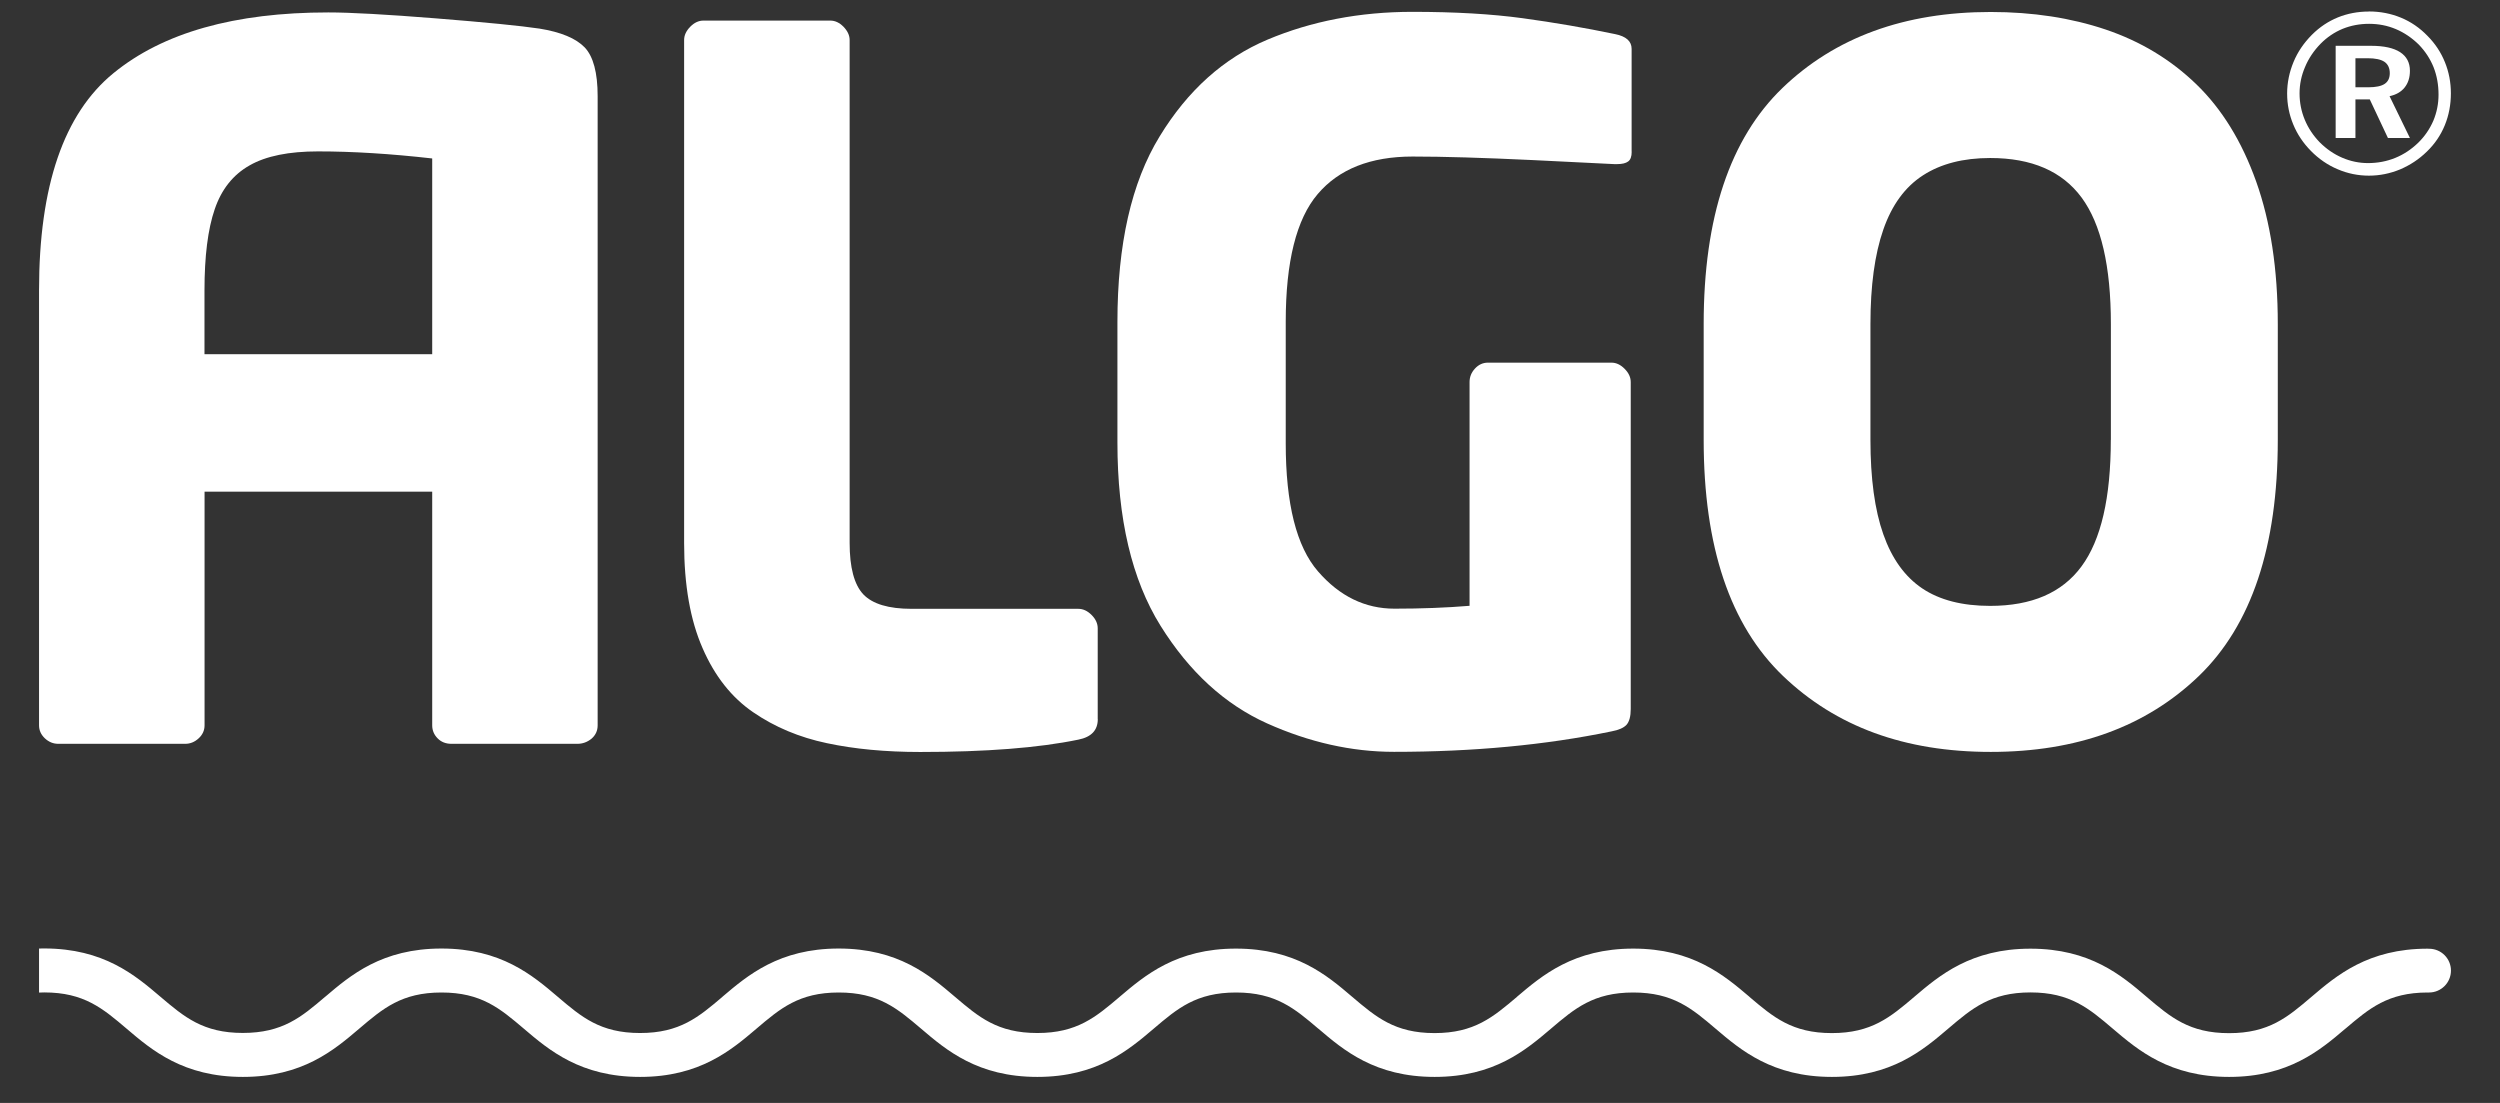
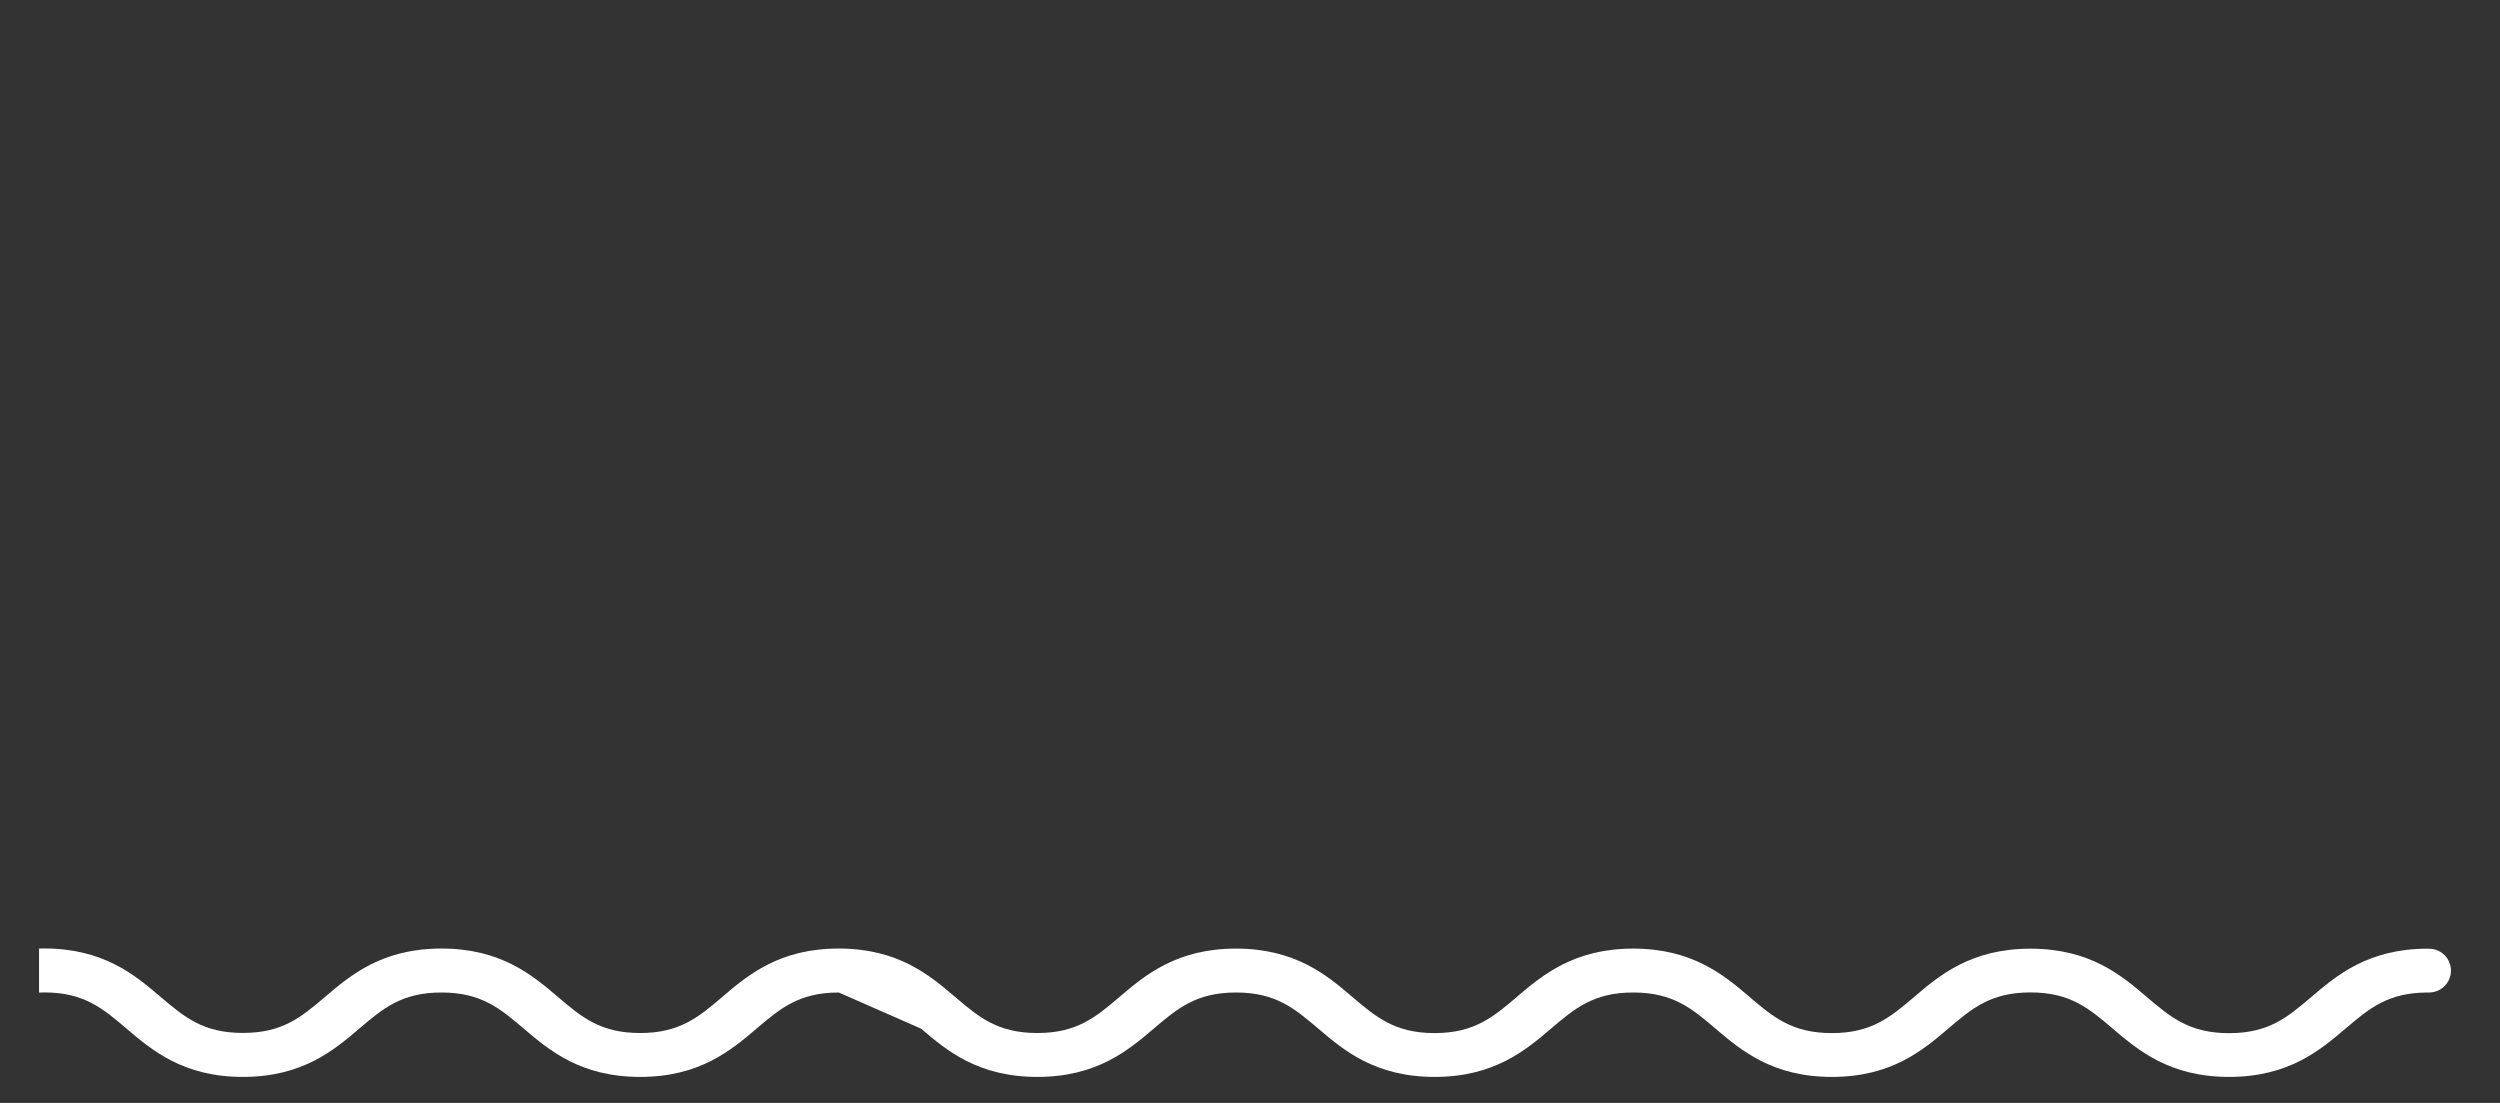
<svg xmlns="http://www.w3.org/2000/svg" width="34" height="15" viewBox="0 0 34 15" fill="none">
  <rect x="0" y="0" width="34" height="15" fill="#333333" stroke="none" />
  <g clip-path="url(#clip0_1_6898)">
    <path d="M14.93 9.78C14.93 9.931 14.843 10.024 14.666 10.059C14.125 10.171 13.408 10.227 12.515 10.227C12.043 10.227 11.619 10.187 11.245 10.107C10.87 10.028 10.537 9.888 10.244 9.687C9.951 9.487 9.721 9.197 9.555 8.815C9.388 8.434 9.304 7.958 9.304 7.385L9.304 0.545C9.304 0.48 9.332 0.42 9.388 0.363C9.443 0.307 9.503 0.28 9.567 0.28H11.292C11.356 0.28 11.415 0.307 11.471 0.363C11.526 0.42 11.555 0.48 11.555 0.544L11.555 7.382C11.555 7.718 11.617 7.951 11.741 8.083C11.866 8.214 12.084 8.28 12.398 8.28H14.665C14.73 8.28 14.79 8.308 14.846 8.364C14.902 8.42 14.929 8.481 14.929 8.545L14.929 9.78H14.93Z" fill="white" />
    <path d="M22.191 2.064C22.191 2.129 22.175 2.173 22.143 2.196C22.111 2.22 22.061 2.232 21.992 2.232H21.954C21.889 2.228 21.519 2.21 20.843 2.177C20.167 2.145 19.623 2.129 19.211 2.129C18.64 2.129 18.21 2.299 17.921 2.639C17.631 2.979 17.486 3.559 17.486 4.376L17.486 6.03C17.486 6.853 17.632 7.434 17.925 7.771C18.218 8.109 18.565 8.278 18.965 8.278C19.331 8.278 19.672 8.265 19.986 8.239L19.986 5.196C19.986 5.127 20.01 5.066 20.06 5.012C20.109 4.959 20.168 4.932 20.236 4.932H21.916C21.98 4.932 22.04 4.96 22.095 5.016C22.151 5.072 22.178 5.132 22.178 5.197L22.178 9.643C22.178 9.742 22.159 9.813 22.121 9.857C22.082 9.899 22.014 9.929 21.915 9.947C21.022 10.132 20.037 10.225 18.959 10.225C18.383 10.225 17.808 10.096 17.232 9.838C16.657 9.579 16.174 9.137 15.783 8.51C15.393 7.884 15.197 7.054 15.197 6.02L15.197 4.379C15.197 3.324 15.387 2.483 15.77 1.857C16.152 1.23 16.641 0.791 17.238 0.539C17.835 0.288 18.492 0.161 19.209 0.161C19.784 0.161 20.285 0.19 20.71 0.248C21.134 0.306 21.553 0.378 21.966 0.464C22.115 0.494 22.19 0.561 22.19 0.664L22.19 2.063L22.191 2.064Z" fill="white" />
    <path d="M30.978 5.982C30.978 7.433 30.62 8.503 29.905 9.193C29.189 9.882 28.246 10.226 27.074 10.226C25.902 10.226 24.968 9.882 24.249 9.193C23.529 8.503 23.17 7.434 23.17 5.983L23.17 4.406C23.17 2.955 23.527 1.885 24.242 1.196C24.957 0.508 25.901 0.163 27.073 0.163C27.645 0.163 28.166 0.243 28.638 0.402C29.111 0.562 29.521 0.809 29.869 1.145C30.217 1.481 30.489 1.922 30.684 2.469C30.879 3.016 30.978 3.662 30.978 4.407L30.978 5.983L30.978 5.982ZM28.708 5.982L28.708 4.407C28.708 3.62 28.575 3.047 28.31 2.687C28.045 2.328 27.631 2.149 27.067 2.149C26.701 2.149 26.396 2.227 26.152 2.385C25.909 2.542 25.729 2.788 25.613 3.123C25.496 3.459 25.438 3.887 25.438 4.407L25.438 5.982C25.438 6.507 25.496 6.935 25.613 7.266C25.729 7.597 25.906 7.843 26.142 8.002C26.379 8.161 26.687 8.24 27.066 8.24C27.63 8.24 28.045 8.062 28.309 7.702C28.574 7.343 28.707 6.77 28.707 5.982H28.708Z" fill="white" />
    <path d="M32.218 0.156C32.371 0.156 32.516 0.184 32.652 0.24C32.788 0.296 32.909 0.379 33.015 0.489C33.119 0.594 33.197 0.712 33.251 0.846C33.305 0.979 33.332 1.12 33.332 1.27C33.332 1.421 33.305 1.568 33.249 1.704C33.194 1.838 33.113 1.958 33.006 2.061C32.898 2.167 32.775 2.247 32.641 2.304C32.505 2.36 32.364 2.389 32.217 2.389C32.071 2.389 31.928 2.36 31.793 2.302C31.657 2.245 31.535 2.161 31.429 2.053C31.324 1.947 31.243 1.826 31.188 1.692C31.133 1.559 31.105 1.419 31.105 1.272C31.105 1.124 31.135 0.981 31.192 0.843C31.249 0.705 31.333 0.583 31.441 0.474C31.549 0.366 31.664 0.291 31.794 0.237C31.925 0.184 32.066 0.157 32.217 0.157L32.218 0.156ZM32.22 0.324C32.091 0.324 31.971 0.347 31.86 0.392C31.749 0.438 31.649 0.505 31.561 0.594C31.469 0.688 31.398 0.793 31.349 0.91C31.299 1.026 31.274 1.146 31.274 1.271C31.274 1.396 31.298 1.516 31.345 1.629C31.392 1.742 31.46 1.844 31.548 1.935C31.639 2.026 31.74 2.096 31.854 2.145C31.968 2.194 32.085 2.218 32.205 2.218C32.334 2.218 32.458 2.195 32.574 2.148C32.69 2.101 32.794 2.032 32.888 1.941C32.976 1.855 33.044 1.755 33.093 1.643C33.14 1.53 33.164 1.412 33.164 1.287C33.164 1.154 33.142 1.03 33.097 0.915C33.051 0.801 32.984 0.698 32.895 0.606C32.802 0.515 32.698 0.444 32.584 0.396C32.47 0.348 32.349 0.324 32.22 0.324ZM31.765 0.623H32.247C32.421 0.623 32.552 0.652 32.641 0.709C32.73 0.767 32.775 0.851 32.775 0.963C32.775 1.054 32.751 1.13 32.703 1.19C32.655 1.25 32.587 1.289 32.498 1.308L32.775 1.877H32.476L32.229 1.352H32.034L32.034 1.877H31.765L31.765 0.623ZM32.034 0.792L32.034 1.187H32.211C32.312 1.187 32.386 1.171 32.431 1.141C32.478 1.11 32.501 1.061 32.501 0.995C32.501 0.928 32.477 0.874 32.429 0.841C32.38 0.808 32.304 0.792 32.2 0.792H32.034H32.034Z" fill="white" />
    <path d="M7.951 0.644C7.833 0.522 7.629 0.436 7.337 0.389C7.075 0.35 6.606 0.304 5.93 0.25C5.254 0.196 4.765 0.169 4.465 0.169C3.19 0.169 2.216 0.444 1.542 0.996C0.868 1.547 0.531 2.53 0.531 3.947L0.531 9.864C0.531 9.933 0.558 9.992 0.611 10.042C0.665 10.092 0.725 10.116 0.794 10.116H2.518C2.587 10.116 2.648 10.091 2.701 10.042C2.755 9.993 2.782 9.933 2.782 9.865L2.782 6.687H5.878L5.878 9.865C5.878 9.933 5.903 9.993 5.952 10.042C6.001 10.092 6.064 10.116 6.141 10.116H7.852C7.924 10.116 7.989 10.092 8.045 10.046C8.1 9.998 8.128 9.938 8.128 9.865L8.128 1.308C8.128 0.989 8.069 0.767 7.951 0.644H7.951ZM2.781 4.817L2.781 3.951C2.781 3.485 2.827 3.117 2.92 2.846C3.012 2.575 3.17 2.376 3.395 2.249C3.619 2.121 3.93 2.059 4.326 2.059C4.796 2.059 5.312 2.091 5.878 2.155L5.878 4.817H2.781Z" fill="white" />
  </g>
-   <path fill-rule="evenodd" clip-rule="evenodd" d="M0.531 13.499C0.554 13.498 0.578 13.497 0.602 13.497C1.143 13.497 1.398 13.715 1.722 13.99C2.065 14.283 2.494 14.646 3.303 14.646C4.113 14.646 4.541 14.283 4.885 13.99L4.885 13.99C5.208 13.715 5.463 13.498 6.004 13.498C6.545 13.498 6.8 13.715 7.123 13.989L7.124 13.99C7.468 14.283 7.896 14.646 8.706 14.646C9.515 14.646 9.943 14.283 10.287 13.991L10.287 13.99L10.288 13.99C10.611 13.715 10.867 13.498 11.407 13.498C11.948 13.498 12.203 13.715 12.527 13.99L12.527 13.99C12.87 14.283 13.298 14.646 14.108 14.646C14.918 14.646 15.345 14.283 15.689 13.991L15.69 13.99C16.013 13.715 16.269 13.498 16.81 13.498C17.35 13.498 17.606 13.715 17.929 13.99L17.93 13.99C18.273 14.283 18.701 14.646 19.511 14.646C20.321 14.646 20.748 14.283 21.092 13.991L21.093 13.99L21.093 13.99C21.416 13.715 21.672 13.498 22.212 13.498C22.753 13.498 23.009 13.715 23.332 13.99L23.332 13.99C23.676 14.283 24.104 14.646 24.914 14.646C25.724 14.646 26.151 14.283 26.495 13.99L26.496 13.989C26.819 13.714 27.074 13.497 27.615 13.497C28.155 13.497 28.411 13.715 28.734 13.99C29.078 14.283 29.506 14.646 30.316 14.646C31.125 14.646 31.553 14.283 31.897 13.99L31.897 13.99L31.898 13.99C32.221 13.715 32.476 13.499 33.014 13.498H33.035C33.199 13.498 33.333 13.365 33.333 13.2C33.333 13.036 33.2 12.903 33.036 12.903H33.018L33.017 12.902C32.207 12.902 31.779 13.265 31.435 13.558L31.435 13.558L31.435 13.558C31.112 13.833 30.857 14.051 30.316 14.051C29.775 14.051 29.52 13.834 29.196 13.559L29.195 13.558C28.852 13.265 28.424 12.902 27.614 12.902C26.805 12.902 26.377 13.265 26.033 13.558L26.033 13.558L26.032 13.559C25.709 13.833 25.453 14.05 24.913 14.05C24.372 14.05 24.117 13.833 23.793 13.558L23.793 13.557C23.449 13.265 23.021 12.901 22.212 12.901C21.402 12.901 20.974 13.265 20.63 13.557L20.63 13.557L20.63 13.558C20.306 13.832 20.051 14.05 19.51 14.05C18.969 14.05 18.714 13.832 18.39 13.557C18.047 13.264 17.619 12.901 16.809 12.901C15.999 12.901 15.572 13.264 15.228 13.556L15.227 13.557L15.226 13.558C14.903 13.832 14.648 14.049 14.108 14.049C13.566 14.049 13.311 13.832 12.988 13.557L12.988 13.557C12.644 13.264 12.216 12.9 11.406 12.9C10.597 12.9 10.169 13.264 9.825 13.556L9.825 13.557C9.501 13.832 9.246 14.049 8.705 14.049C8.164 14.049 7.909 13.832 7.585 13.556C7.242 13.264 6.814 12.9 6.004 12.9C5.194 12.9 4.767 13.263 4.423 13.556L4.422 13.556C4.099 13.832 3.843 14.048 3.302 14.048C2.762 14.048 2.506 13.831 2.182 13.556L2.182 13.556C1.838 13.263 1.41 12.899 0.601 12.899C0.578 12.899 0.554 12.9 0.531 12.9L0.531 13.499Z" fill="white" />
+   <path fill-rule="evenodd" clip-rule="evenodd" d="M0.531 13.499C0.554 13.498 0.578 13.497 0.602 13.497C1.143 13.497 1.398 13.715 1.722 13.99C2.065 14.283 2.494 14.646 3.303 14.646C4.113 14.646 4.541 14.283 4.885 13.99L4.885 13.99C5.208 13.715 5.463 13.498 6.004 13.498C6.545 13.498 6.8 13.715 7.123 13.989L7.124 13.99C7.468 14.283 7.896 14.646 8.706 14.646C9.515 14.646 9.943 14.283 10.287 13.991L10.287 13.99L10.288 13.99C10.611 13.715 10.867 13.498 11.407 13.498L12.527 13.99C12.87 14.283 13.298 14.646 14.108 14.646C14.918 14.646 15.345 14.283 15.689 13.991L15.69 13.99C16.013 13.715 16.269 13.498 16.81 13.498C17.35 13.498 17.606 13.715 17.929 13.99L17.93 13.99C18.273 14.283 18.701 14.646 19.511 14.646C20.321 14.646 20.748 14.283 21.092 13.991L21.093 13.99L21.093 13.99C21.416 13.715 21.672 13.498 22.212 13.498C22.753 13.498 23.009 13.715 23.332 13.99L23.332 13.99C23.676 14.283 24.104 14.646 24.914 14.646C25.724 14.646 26.151 14.283 26.495 13.99L26.496 13.989C26.819 13.714 27.074 13.497 27.615 13.497C28.155 13.497 28.411 13.715 28.734 13.99C29.078 14.283 29.506 14.646 30.316 14.646C31.125 14.646 31.553 14.283 31.897 13.99L31.897 13.99L31.898 13.99C32.221 13.715 32.476 13.499 33.014 13.498H33.035C33.199 13.498 33.333 13.365 33.333 13.2C33.333 13.036 33.2 12.903 33.036 12.903H33.018L33.017 12.902C32.207 12.902 31.779 13.265 31.435 13.558L31.435 13.558L31.435 13.558C31.112 13.833 30.857 14.051 30.316 14.051C29.775 14.051 29.52 13.834 29.196 13.559L29.195 13.558C28.852 13.265 28.424 12.902 27.614 12.902C26.805 12.902 26.377 13.265 26.033 13.558L26.033 13.558L26.032 13.559C25.709 13.833 25.453 14.05 24.913 14.05C24.372 14.05 24.117 13.833 23.793 13.558L23.793 13.557C23.449 13.265 23.021 12.901 22.212 12.901C21.402 12.901 20.974 13.265 20.63 13.557L20.63 13.557L20.63 13.558C20.306 13.832 20.051 14.05 19.51 14.05C18.969 14.05 18.714 13.832 18.39 13.557C18.047 13.264 17.619 12.901 16.809 12.901C15.999 12.901 15.572 13.264 15.228 13.556L15.227 13.557L15.226 13.558C14.903 13.832 14.648 14.049 14.108 14.049C13.566 14.049 13.311 13.832 12.988 13.557L12.988 13.557C12.644 13.264 12.216 12.9 11.406 12.9C10.597 12.9 10.169 13.264 9.825 13.556L9.825 13.557C9.501 13.832 9.246 14.049 8.705 14.049C8.164 14.049 7.909 13.832 7.585 13.556C7.242 13.264 6.814 12.9 6.004 12.9C5.194 12.9 4.767 13.263 4.423 13.556L4.422 13.556C4.099 13.832 3.843 14.048 3.302 14.048C2.762 14.048 2.506 13.831 2.182 13.556L2.182 13.556C1.838 13.263 1.41 12.899 0.601 12.899C0.578 12.899 0.554 12.9 0.531 12.9L0.531 13.499Z" fill="white" />
  <defs>
    <clipPath id="clip0_1_6898">
-       <rect width="32.801" height="10.072" fill="white" transform="translate(0.531 0.156)" />
-     </clipPath>
+       </clipPath>
  </defs>
</svg>